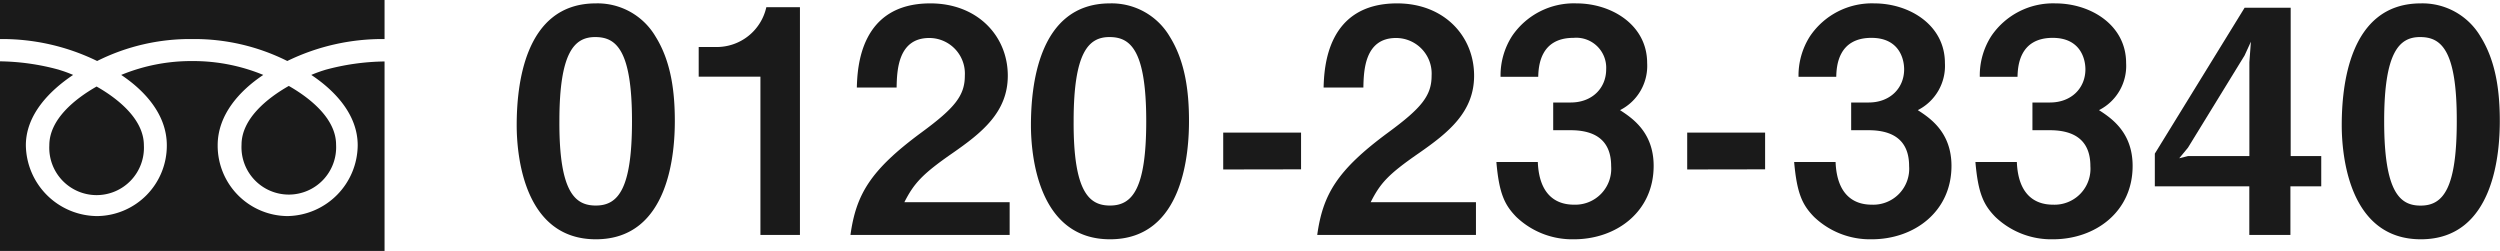
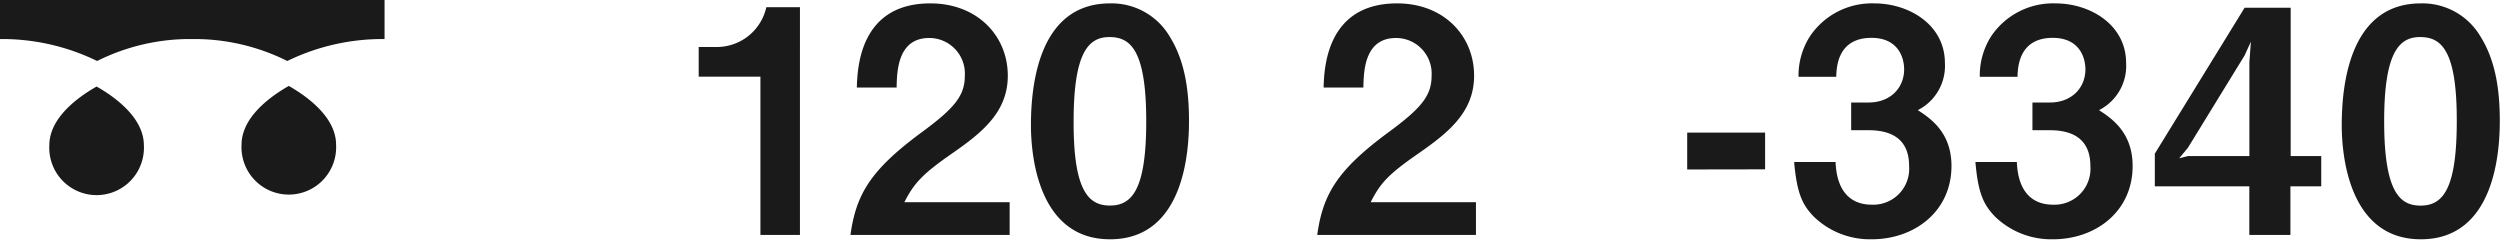
<svg xmlns="http://www.w3.org/2000/svg" viewBox="0 0 377.06 37.85">
  <defs>
    <style>.cls-1{fill:#1a1a1a;}</style>
  </defs>
  <title>アセット 1</title>
  <g id="レイヤー_2" data-name="レイヤー 2">
    <g id="テキスト">
-       <path class="cls-1" d="M89.87,36.09c-10.91,0-11.94-12.78-11.94-17.2,0-5.64,1-18.38,11.94-18.38a10.15,10.15,0,0,1,9,5c2.35,3.76,2.91,8.32,2.91,12.74S101.1,36.09,89.87,36.09Zm-.1-30.5c-3.15,0-5.4,2.3-5.4,12.69C84.32,29.13,86.81,31,89.87,31c3.43,0,5.45-2.63,5.45-12.73C95.32,7.42,92.87,5.59,89.77,5.59Z" />
      <path class="cls-1" d="M114.69,35.43V11.56h-9.31V7.09h2.73a7.66,7.66,0,0,0,7.47-6h5.07V35.43Z" />
      <path class="cls-1" d="M128.27,35.43c.85-6.11,3-9.77,10.72-15.46,5-3.67,6.53-5.55,6.53-8.55a5.37,5.37,0,0,0-5.36-5.69c-4.74,0-4.88,4.93-4.93,7.47h-6c.09-3,.47-12.69,11.09-12.69C147.4.51,152,5.4,152,11.42c0,5.49-3.9,8.6-8.37,11.7s-5.78,4.51-7.23,7.38h15.88v4.93Z" />
      <path class="cls-1" d="M167.42,36.09c-10.9,0-11.93-12.78-11.93-17.2,0-5.64,1-18.38,11.93-18.38a10.17,10.17,0,0,1,9,5c2.35,3.76,2.91,8.32,2.91,12.74S178.66,36.09,167.42,36.09Zm-.09-30.5c-3.15,0-5.4,2.3-5.4,12.69C161.88,29.13,164.37,31,167.42,31c3.43,0,5.46-2.63,5.46-12.73C172.88,7.42,170.43,5.59,167.33,5.59Z" />
-       <path class="cls-1" d="M184.49,25.56V20h11.74v5.54Z" />
      <path class="cls-1" d="M198.67,35.43c.85-6.11,3-9.77,10.72-15.46,5-3.67,6.53-5.55,6.53-8.55a5.37,5.37,0,0,0-5.36-5.69c-4.74,0-4.88,4.93-4.93,7.47h-6c.09-3,.47-12.69,11.09-12.69,7.05,0,11.61,4.89,11.61,10.91,0,5.49-3.9,8.6-8.36,11.7-4.61,3.19-5.79,4.51-7.24,7.38h15.88v4.93Z" />
-       <path class="cls-1" d="M237.38,36.09a12.2,12.2,0,0,1-8.69-3.38c-1.74-1.79-2.59-3.48-3-8.28h6.25c.19,4.84,2.63,6.44,5.45,6.44A5.42,5.42,0,0,0,243,25.05c0-3.91-2.44-5.41-6.11-5.41h-2.63V15.46h2.63c3.29,0,5.36-2.21,5.36-5a4.52,4.52,0,0,0-4.93-4.75c-5.08,0-5.27,4.37-5.32,5.87h-5.68a11,11,0,0,1,1.74-6.15A11.26,11.26,0,0,1,237.76.51c5.31,0,10.67,3.25,10.67,9a7.47,7.47,0,0,1-4.09,7.1c1.78,1.17,5.07,3.29,5.07,8.41C249.41,31.91,243.82,36.09,237.38,36.09Z" />
      <path class="cls-1" d="M254.47,25.56V20h11.75v5.54Z" />
      <path class="cls-1" d="M282.29,36.09a12.2,12.2,0,0,1-8.69-3.38c-1.74-1.79-2.58-3.48-3-8.28h6.25c.19,4.84,2.63,6.44,5.45,6.44a5.42,5.42,0,0,0,5.64-5.82c0-3.91-2.44-5.41-6.11-5.41h-2.63V15.46h2.63c3.29,0,5.36-2.21,5.36-5,0-1.7-.84-4.75-4.93-4.75-5.08,0-5.27,4.37-5.31,5.87h-5.69A11,11,0,0,1,273,5.45,11.26,11.26,0,0,1,282.67.51c5.31,0,10.67,3.25,10.67,9a7.47,7.47,0,0,1-4.09,7.1c1.79,1.17,5.08,3.29,5.08,8.41C294.33,31.91,288.73,36.09,282.29,36.09Z" />
      <path class="cls-1" d="M309.63,36.09a12.2,12.2,0,0,1-8.69-3.38c-1.74-1.79-2.59-3.48-3-8.28h6.25c.19,4.84,2.63,6.44,5.45,6.44a5.42,5.42,0,0,0,5.64-5.82c0-3.91-2.44-5.41-6.11-5.41h-2.63V15.46h2.63c3.29,0,5.36-2.21,5.36-5,0-1.7-.84-4.75-4.93-4.75-5.08,0-5.27,4.37-5.31,5.87h-5.69a11,11,0,0,1,1.74-6.15A11.26,11.26,0,0,1,310,.51c5.31,0,10.67,3.25,10.67,9a7.47,7.47,0,0,1-4.09,7.1c1.79,1.17,5.07,3.29,5.07,8.41C321.66,31.91,316.07,36.09,309.63,36.09Z" />
      <path class="cls-1" d="M345.45,28.1v7.33h-6.2V28.1H325V23.17l13.54-22h6.95V23.54h4.61V28.1ZM338.54,8.36,330,22.27l-1.32,1.6,1.32-.33h9.26V9.39l.23-3.1Z" />
      <path class="cls-1" d="M365.12,36.09c-10.9,0-11.93-12.78-11.93-17.2,0-5.64,1-18.38,11.93-18.38a10.17,10.17,0,0,1,9,5c2.35,3.76,2.91,8.32,2.91,12.74S376.35,36.09,365.12,36.09ZM365,5.59c-3.15,0-5.41,2.3-5.41,12.69,0,10.85,2.45,12.73,5.5,12.73,3.43,0,5.45-2.63,5.45-12.73C370.57,7.42,368.13,5.59,365,5.59Z" />
      <path class="cls-1" d="M36.43,21.83a7.14,7.14,0,1,0,14.26,0c0-3.9-3.86-7-7.13-8.87C40.28,14.82,36.43,17.93,36.43,21.83Z" />
      <path class="cls-1" d="M7.44,21.91a7.14,7.14,0,1,0,14.26,0c0-3.89-3.85-7-7.13-8.86C11.3,14.91,7.44,18,7.44,21.91Z" />
      <path class="cls-1" d="M0,5.89A32.67,32.67,0,0,1,14.65,9.2,31.29,31.29,0,0,1,29,5.89,31.29,31.29,0,0,1,43.33,9.2,32.75,32.75,0,0,1,58,5.89V6h0V0H0V6H0Z" />
-       <path class="cls-1" d="M48.47,10.72l-.34.12c-.4.14-.79.29-1.18.46,3.59,2.39,7,6,7,10.61A10.77,10.77,0,0,1,43.33,32.59a10.62,10.62,0,0,1-10.5-10.68c0-4.59,3.29-8.22,6.88-10.61A27.77,27.77,0,0,0,29,9.21,27.76,27.76,0,0,0,18.28,11.3c3.58,2.39,6.88,6,6.88,10.61A10.62,10.62,0,0,1,14.65,32.59,10.83,10.83,0,0,1,3.9,21.91c0-4.59,3.55-8.22,7.13-10.61-.39-.17-.79-.32-1.2-.47l-.26-.09-.71-.23A35.15,35.15,0,0,0,0,9.25v28.6H58V9.27a35.54,35.54,0,0,0-8.93,1.26Z" />
    </g>
  </g>
</svg>